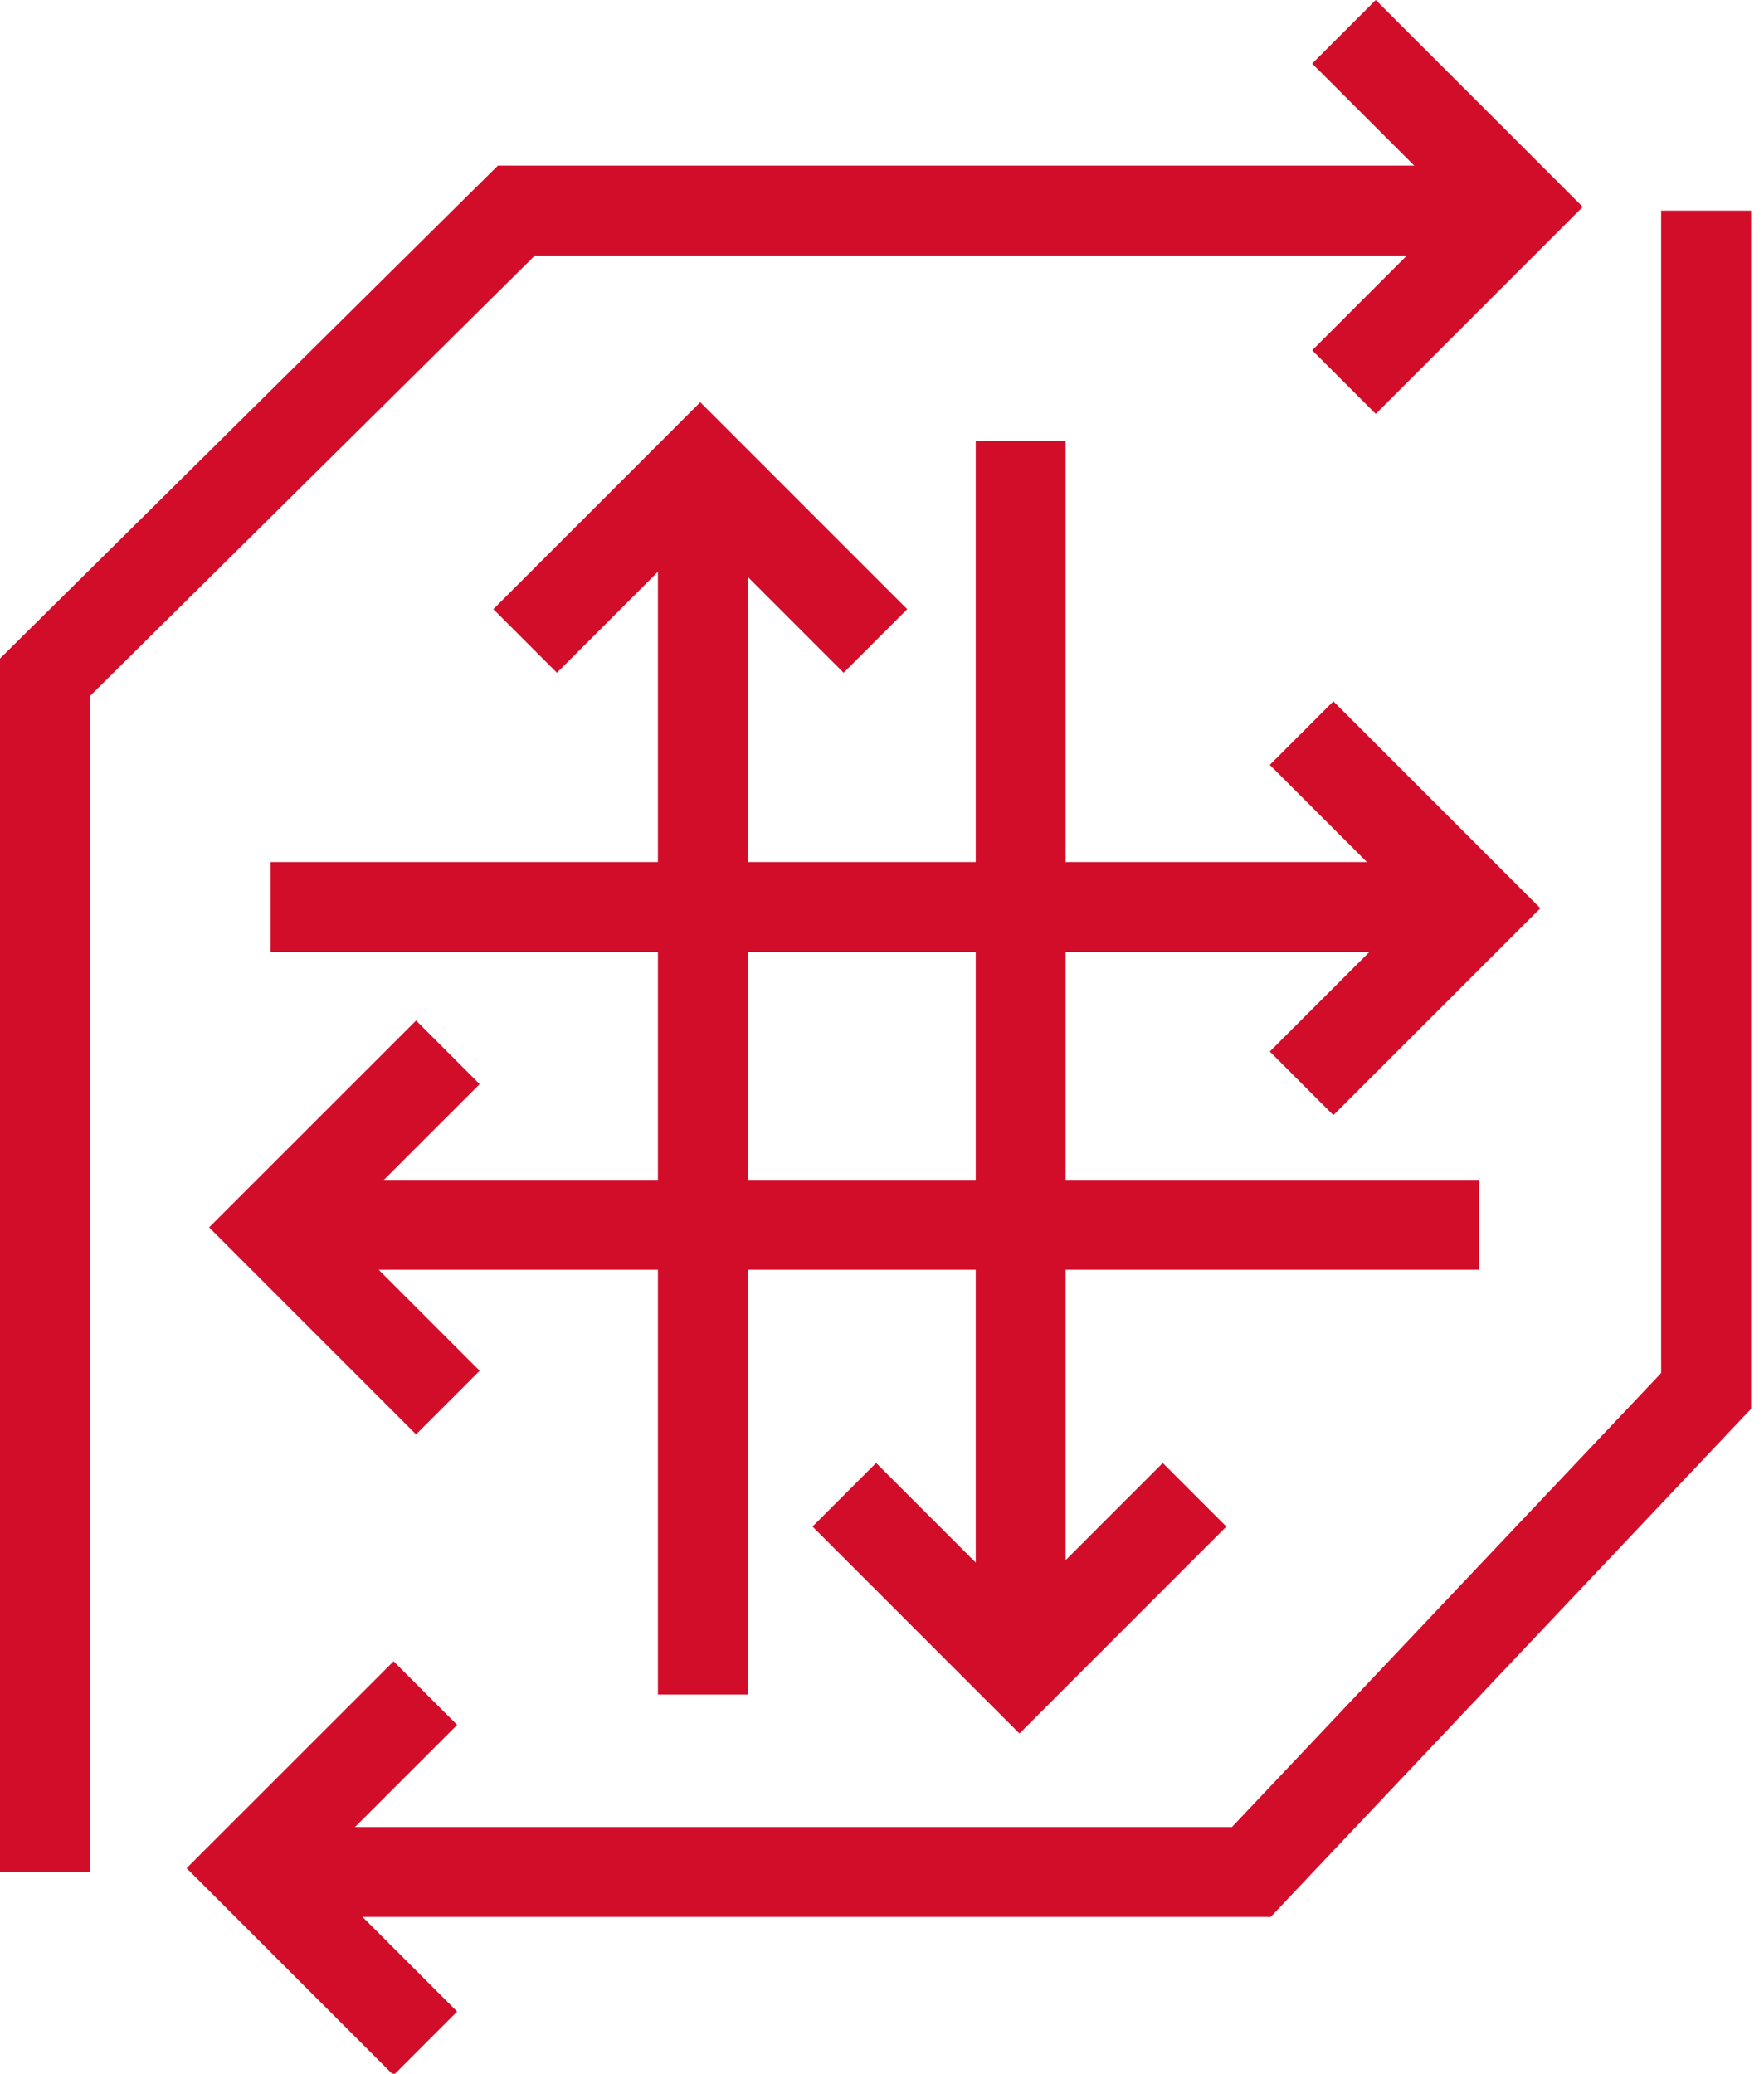
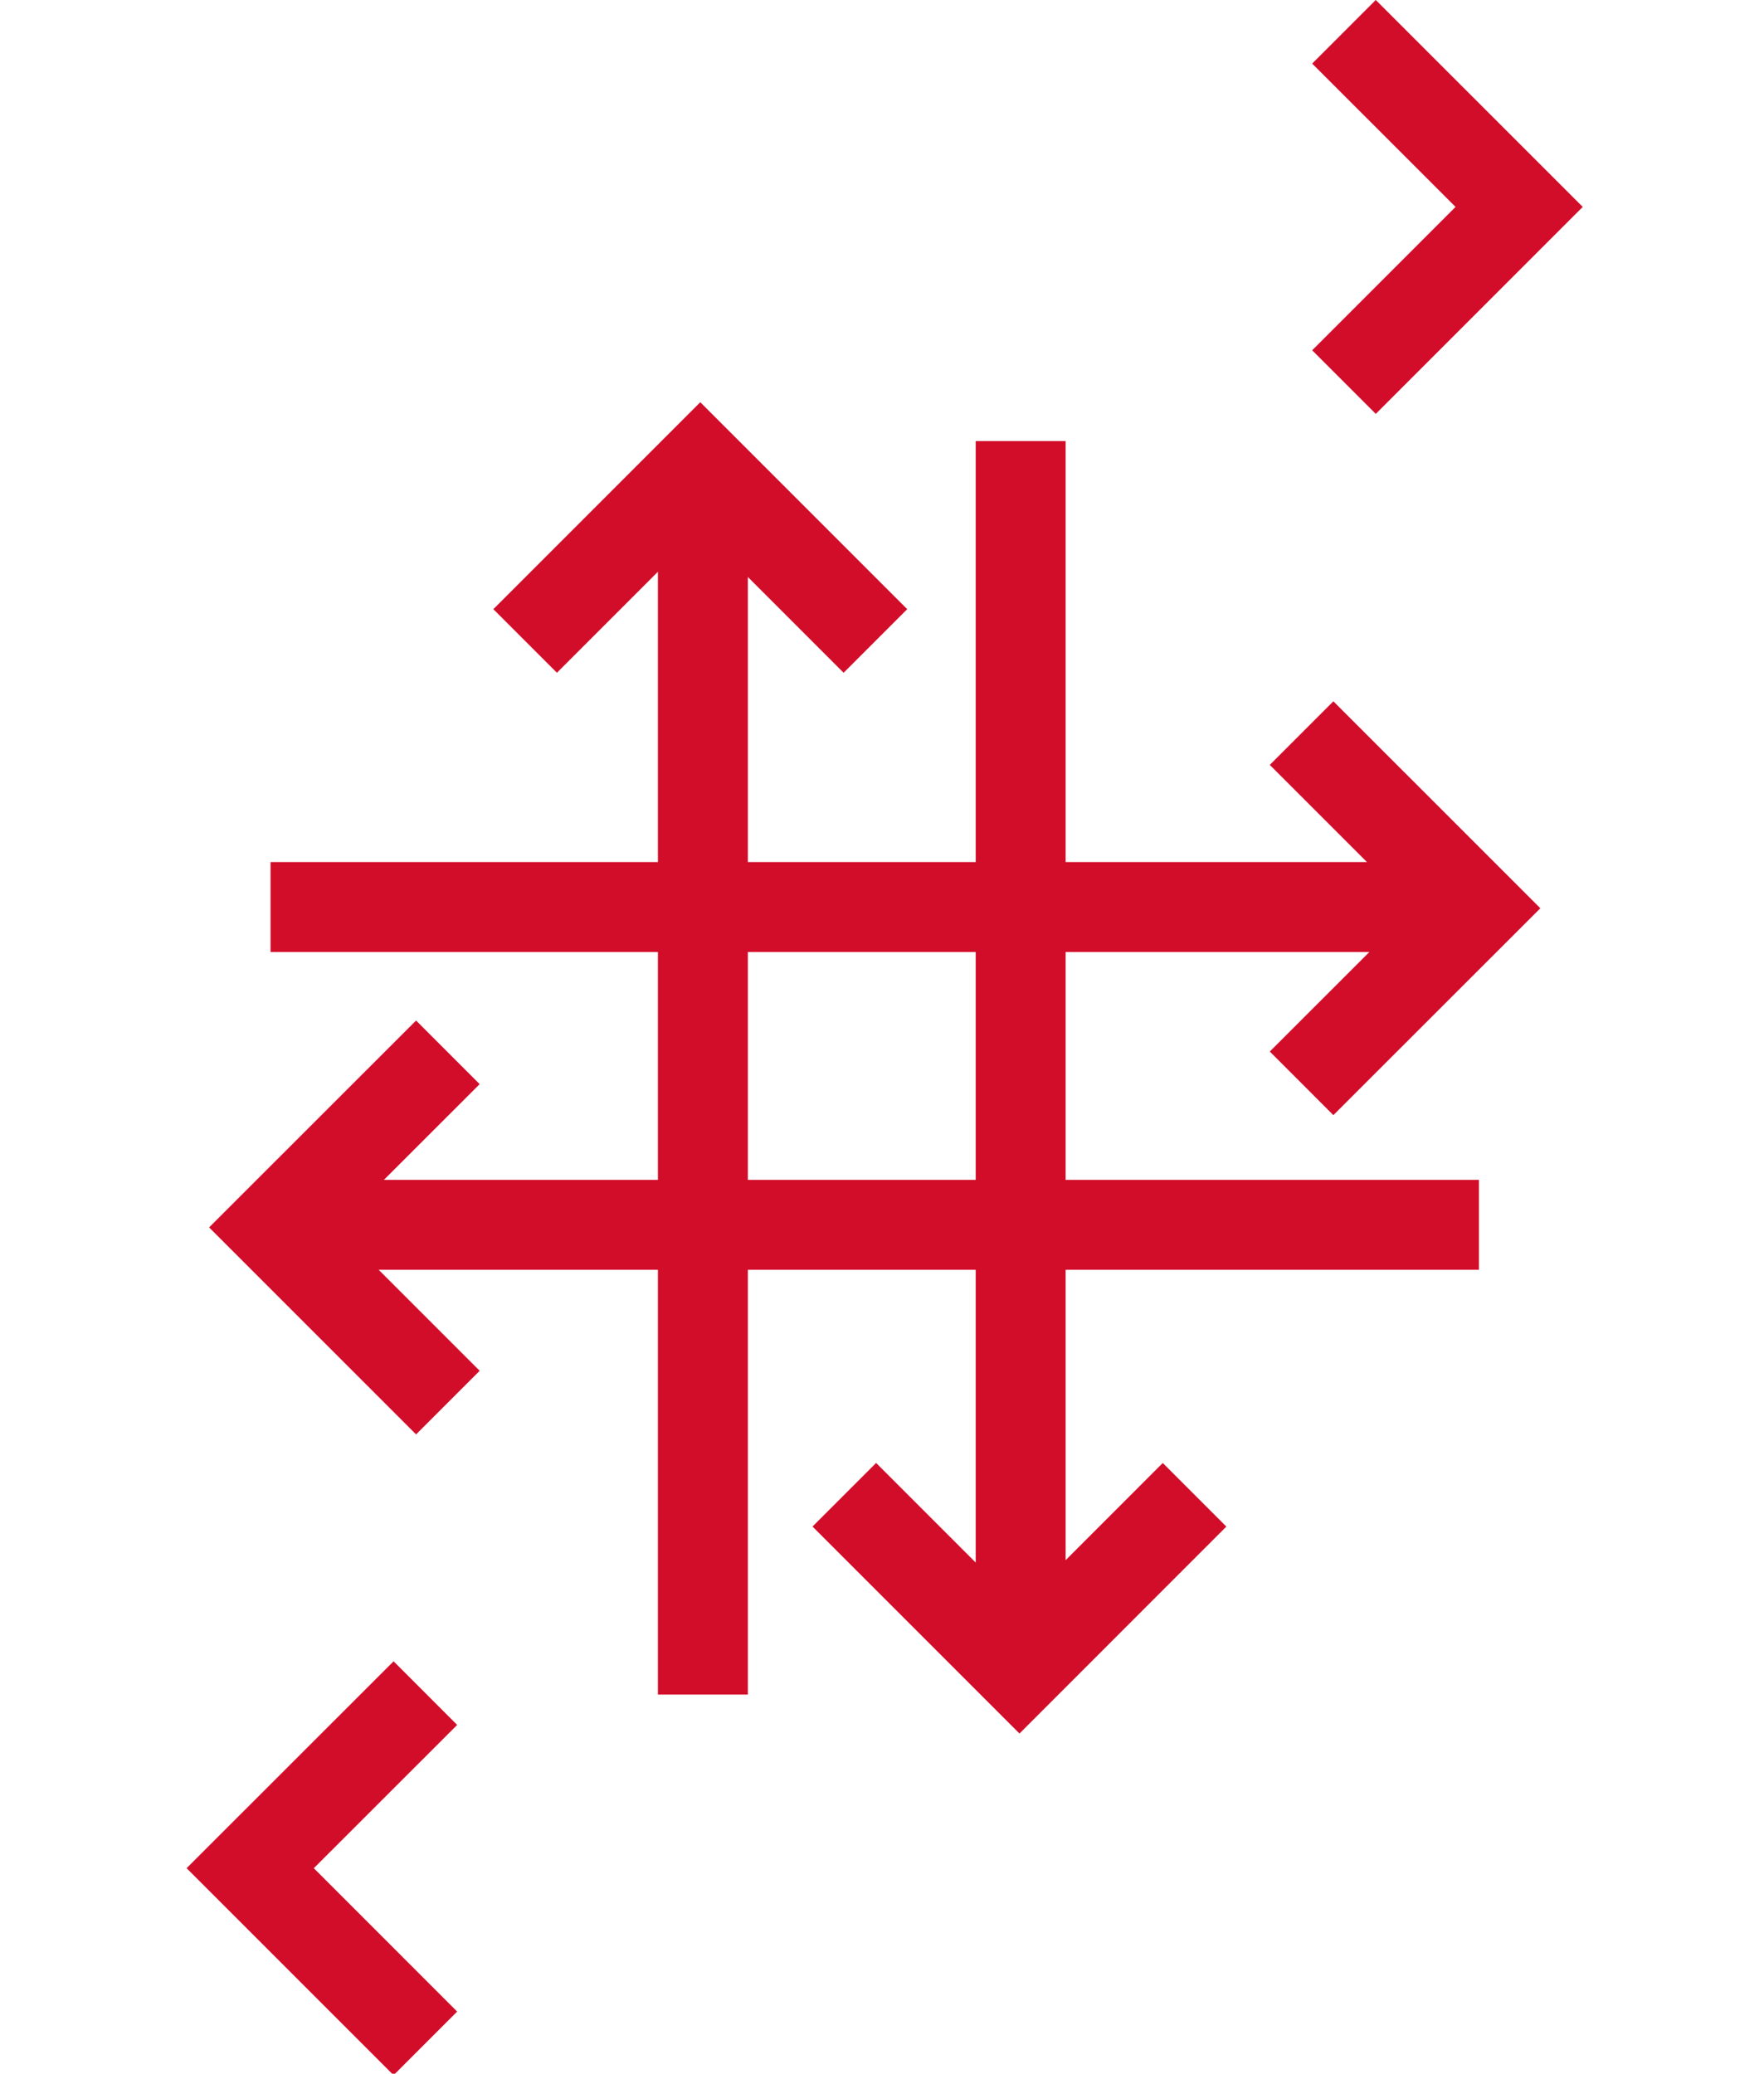
<svg xmlns="http://www.w3.org/2000/svg" width="57" height="67" viewBox="0 0 57 67">
  <g fill="none" fill-rule="evenodd" stroke="#D20D2A" stroke-width="2.906">
    <path d="M22.712 54.751V16.455M16.969 20.709l5.659-5.659 5.659 5.659M32.981 14.252v39.254M38.6 48.295l-5.658 5.659-5.66-5.66M47.788 39.574h-37.57M14.472 45.317l-5.66-5.66L14.472 34M8.742 29.305H47.27M42.058 23.686l5.66 5.659-5.66 5.657M43.428 1.027l5.66 5.658-5.66 5.66M13.745 66.02l-5.66-5.66 5.66-5.657" />
-     <path d="M1.453 60.482V21.883L16.686 6.804h32.099M55.13 6.805V44.94L40.433 60.483H8.047" />
  </g>
</svg>